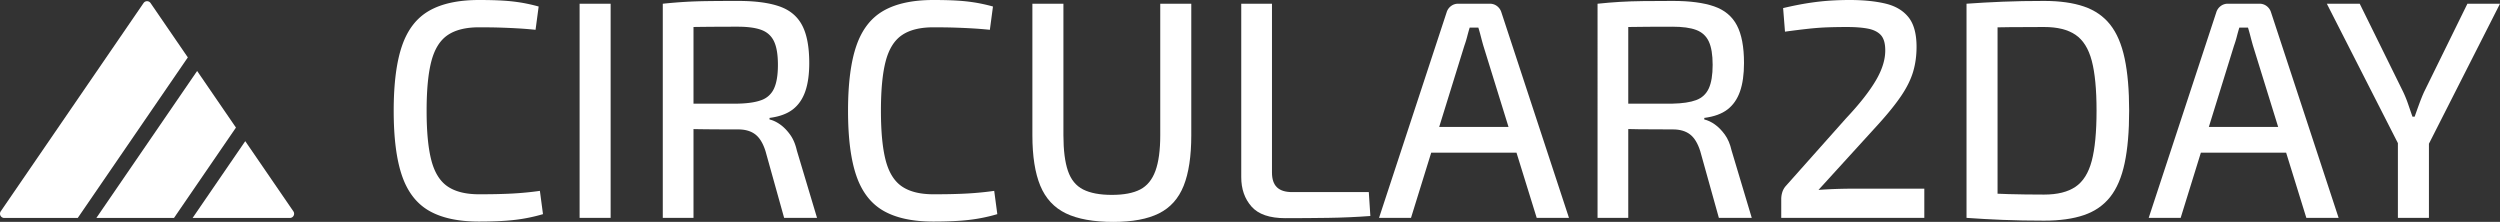
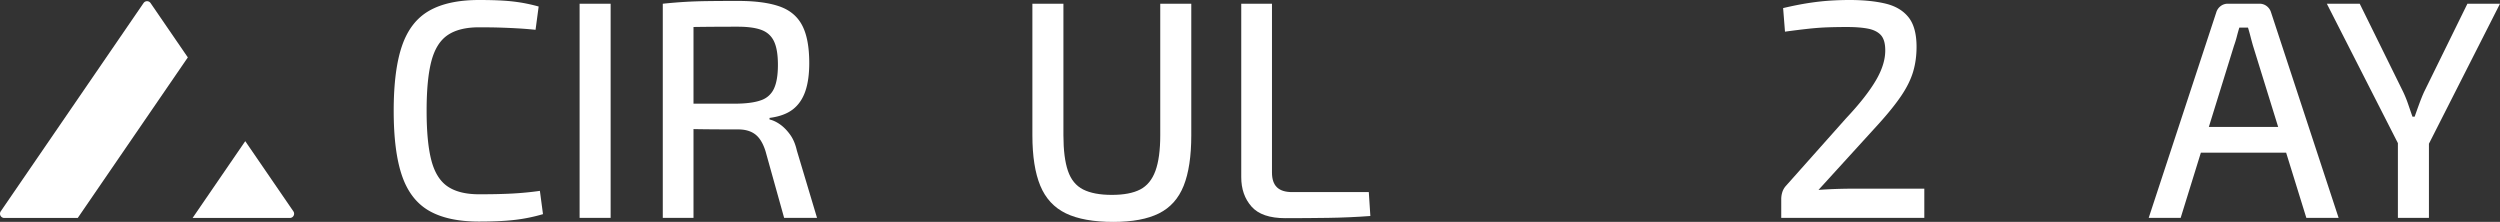
<svg xmlns="http://www.w3.org/2000/svg" id="Laag_1" data-name="Laag 1" viewBox="0 0 6919.69 614.19">
  <rect x="0" y="0" width="6919.69" height="614.19" fill="#333333" stroke="none" />
-   <polygon points="266.7 603.29 481.57 603.29 653.08 353.13 545.64 196.43 266.7 603.29" fill="#fff" />
  <path d="M580.07,236.59,476.89,86.1a11.73,11.73,0,0,0-19.35,0L62.25,662.63A11.74,11.74,0,0,0,71.93,681H275.37Z" transform="translate(-60.18 -77.71)" fill="#fff" />
  <path d="M872.18,662.63,739,468.41,593.25,681H862.5A11.73,11.73,0,0,0,872.18,662.63Z" transform="translate(-60.18 -77.71)" fill="#fff" />
  <path d="M1386.13,77.71q38.65,0,66.14,1.72A502,502,0,0,1,1503,85a476.72,476.72,0,0,1,48.11,10.74l-8.59,64.43q-25.77-2.58-48.11-3.87t-47.67-2.15q-25.35-.84-60.56-.86-55,0-86.76,21.48t-45.1,71.73Q1241,296.76,1241,384.38t13.31,137.87q13.31,50.25,45.1,71.72t86.76,21.48q55.83,0,94.06-2.15t74.3-7.3l8.59,64.42a467.28,467.28,0,0,1-77.74,15.89Q1445.4,691,1386.13,691q-85.91,0-137.87-29.64t-75.16-96.63q-23.2-67-23.2-180.39T1173.1,204q23.19-67,75.16-96.64T1386.13,77.71Z" transform="translate(-60.18 -77.71)" fill="#fff" />
  <path d="M1750.34,88V680.73h-85.9V88Z" transform="translate(-60.18 -77.71)" fill="#fff" />
  <path d="M2103.38,80.29q70.42,0,113.82,15t63.14,52.4q19.74,37.36,19.75,104.37,0,47.25-11.16,79t-34.79,49.82q-23.64,18-64,23.19v4.3q14.59,3.44,29.21,13.74t27.49,27.92q12.88,17.61,18.89,44.24l55.84,186.4h-91.05L2179,496.05q-10.3-32.64-28.34-46.39t-47.25-13.74q-54.12,0-92.77-.43t-64.85-1.29q-26.22-.85-42.52-.86l2.57-68.72h195.85q42.09-.86,66.15-9.88a60.3,60.3,0,0,0,34.79-32.21q10.72-23.19,10.73-65.29t-10.73-64.85q-10.76-22.75-34.79-31.78t-66.15-9q-72.15,0-124.55.86t-70.44.85l-12-65.28q32.63-3.42,61.84-5.15t64-2.15Q2055.28,80.3,2103.38,80.29ZM1979.69,88V680.73h-85V88Z" transform="translate(-60.18 -77.71)" fill="#fff" />
-   <path d="M2643.68,77.71q38.66,0,66.15,1.72A502.35,502.35,0,0,1,2760.51,85a476.55,476.55,0,0,1,48.1,10.74L2800,160.18q-25.77-2.58-48.1-3.87t-47.68-2.15q-25.35-.84-60.56-.86-55,0-86.76,21.48t-45.09,71.73q-13.34,50.25-13.32,137.87t13.32,137.87q13.3,50.25,45.09,71.72t86.76,21.48q55.83,0,94.06-2.15t74.31-7.3l8.59,64.42a467.49,467.49,0,0,1-77.74,15.89Q2703,691,2643.68,691q-85.91,0-137.87-29.64t-75.16-96.63q-23.19-67-23.19-180.39T2430.65,204q23.19-67,75.16-96.64T2643.68,77.71Z" transform="translate(-60.18 -77.71)" fill="#fff" />
  <path d="M3357.51,88V452.24q0,86.76-21.05,139.58t-68.29,76.46q-47.25,23.61-126.27,23.62-82.47,0-131.43-23.62t-70.86-76.46Q2917.7,539,2917.7,452.24V88h85.9V452.24q0,61.85,12.46,98.35t42.09,51.54q29.63,15,79.45,15t78.6-15q28.77-15,42.09-51.54t13.32-98.35V88Z" transform="translate(-60.18 -77.71)" fill="#fff" />
  <path d="M3580.85,88v467.3q0,27.49,13.74,40.8t42.09,13.31h212.18l4.29,66.15q-57.55,4.3-116.82,5.15t-118.55.86q-65.28,0-93.63-32.21t-28.34-81.18V88Z" transform="translate(-60.18 -77.71)" fill="#fff" />
-   <path d="M4183.86,88a32.09,32.09,0,0,1,19.75,6.44,34,34,0,0,1,12,16.75L4402.9,680.73h-89.33L4165.82,204q-3.45-12-6.87-25.34t-6.88-24.49h-24q-3.44,11.18-6.87,24.49T4113.42,204L3965.67,680.73h-88.48l187.27-569.52a33.75,33.75,0,0,1,12-16.75A32.06,32.06,0,0,1,4096.24,88Zm106.51,341v71.3H3988V429Z" transform="translate(-60.18 -77.71)" fill="#fff" />
-   <path d="M4690.66,80.29q70.42,0,113.82,15t63.13,52.4q19.76,37.36,19.76,104.37,0,47.25-11.17,79t-34.79,49.82q-23.62,18-64,23.19v4.3q14.59,3.44,29.2,13.74t27.49,27.92Q4847,467.7,4853,494.33l55.83,186.4h-91.05l-51.54-184.68q-10.31-32.64-28.35-46.39t-47.24-13.74q-54.12,0-92.77-.43T4533,434.2q-26.2-.85-42.52-.86l2.58-68.72h195.85q42.07-.86,66.14-9.88t34.79-32.21q10.74-23.19,10.74-65.29t-10.74-64.85q-10.74-22.75-34.79-31.78t-66.14-9q-72.15,0-124.55.86t-70.44.85l-12-65.28q32.64-3.42,61.85-5.15t64-2.15Q4642.56,80.3,4690.66,80.29ZM4567,88V680.73h-85V88Z" transform="translate(-60.18 -77.71)" fill="#fff" />
  <path d="M5179.42,77.71q57.54,0,99.21,9.88t64,37.8q22.32,27.92,22.33,82,0,36.95-9.45,68.72t-32.21,65.71q-22.77,33.94-62.28,77.74l-167.5,183.83q22.32-1.71,47.24-2.58t48.11-.86h197.57v80.75h-396V629.19a64.67,64.67,0,0,1,3-19.76,47.14,47.14,0,0,1,9.88-17.18L5170,405q55.83-59.26,82.89-105.66t25.34-86.75q-.85-26.62-13.31-39.09t-35.65-16.75q-23.19-4.29-56.7-4.29-27.49,0-52.82.85t-53.26,3.87q-27.93,3-65.71,8.16l-5.16-65.28q40.36-9.45,71.73-14.18t58.41-6.44Q5152.79,77.72,5179.42,77.71Z" transform="translate(-60.18 -77.71)" fill="#fff" />
-   <path d="M5718,80.29q65.27,0,110.38,15.46T5901,146q27.48,34.8,39.95,93.63t12.45,144.75q0,85.9-12.45,144.74T5901,622.75q-27.49,34.79-72.58,50.25T5718,688.46q-61.86,0-114.68-2.15t-100.07-5.58L5539.33,612q36.09,1.74,80.32,3t98.36,1.29q55,0,86.75-21.48t45.1-71.73q13.3-50.25,13.32-138.72t-13.32-138.73q-13.32-50.25-45.1-71.73T5718,152.45q-53.28,0-95.35.43t-82.47,1.28L5503.26,88q47.22-3.42,100.07-5.58T5718,80.29ZM5589.16,88V680.73h-85.9V88Z" transform="translate(-60.18 -77.71)" fill="#fff" />
  <path d="M6314.15,88a32.09,32.09,0,0,1,19.75,6.44,34,34,0,0,1,12,16.75l187.26,569.52h-89.33L6296.11,204q-3.45-12-6.87-25.34t-6.88-24.49h-24q-3.44,11.18-6.87,24.49T6243.71,204L6096,680.73h-88.48l187.27-569.52a33.75,33.75,0,0,1,12-16.75A32.06,32.06,0,0,1,6226.53,88Zm106.51,341v71.3H6118.29V429Z" transform="translate(-60.18 -77.71)" fill="#fff" />
  <path d="M6979.87,88,6779.72,482.3h-78.17L6500.55,88h91.05l120.26,244a325,325,0,0,1,13.75,33.93q6,17.61,12,34.79h6q6-17.18,12.45-34.79t13.32-33.07L6889.68,88ZM6783.16,423.89V680.73h-85.9V423.89Z" transform="translate(-60.18 -77.71)" fill="#fff" />
</svg>